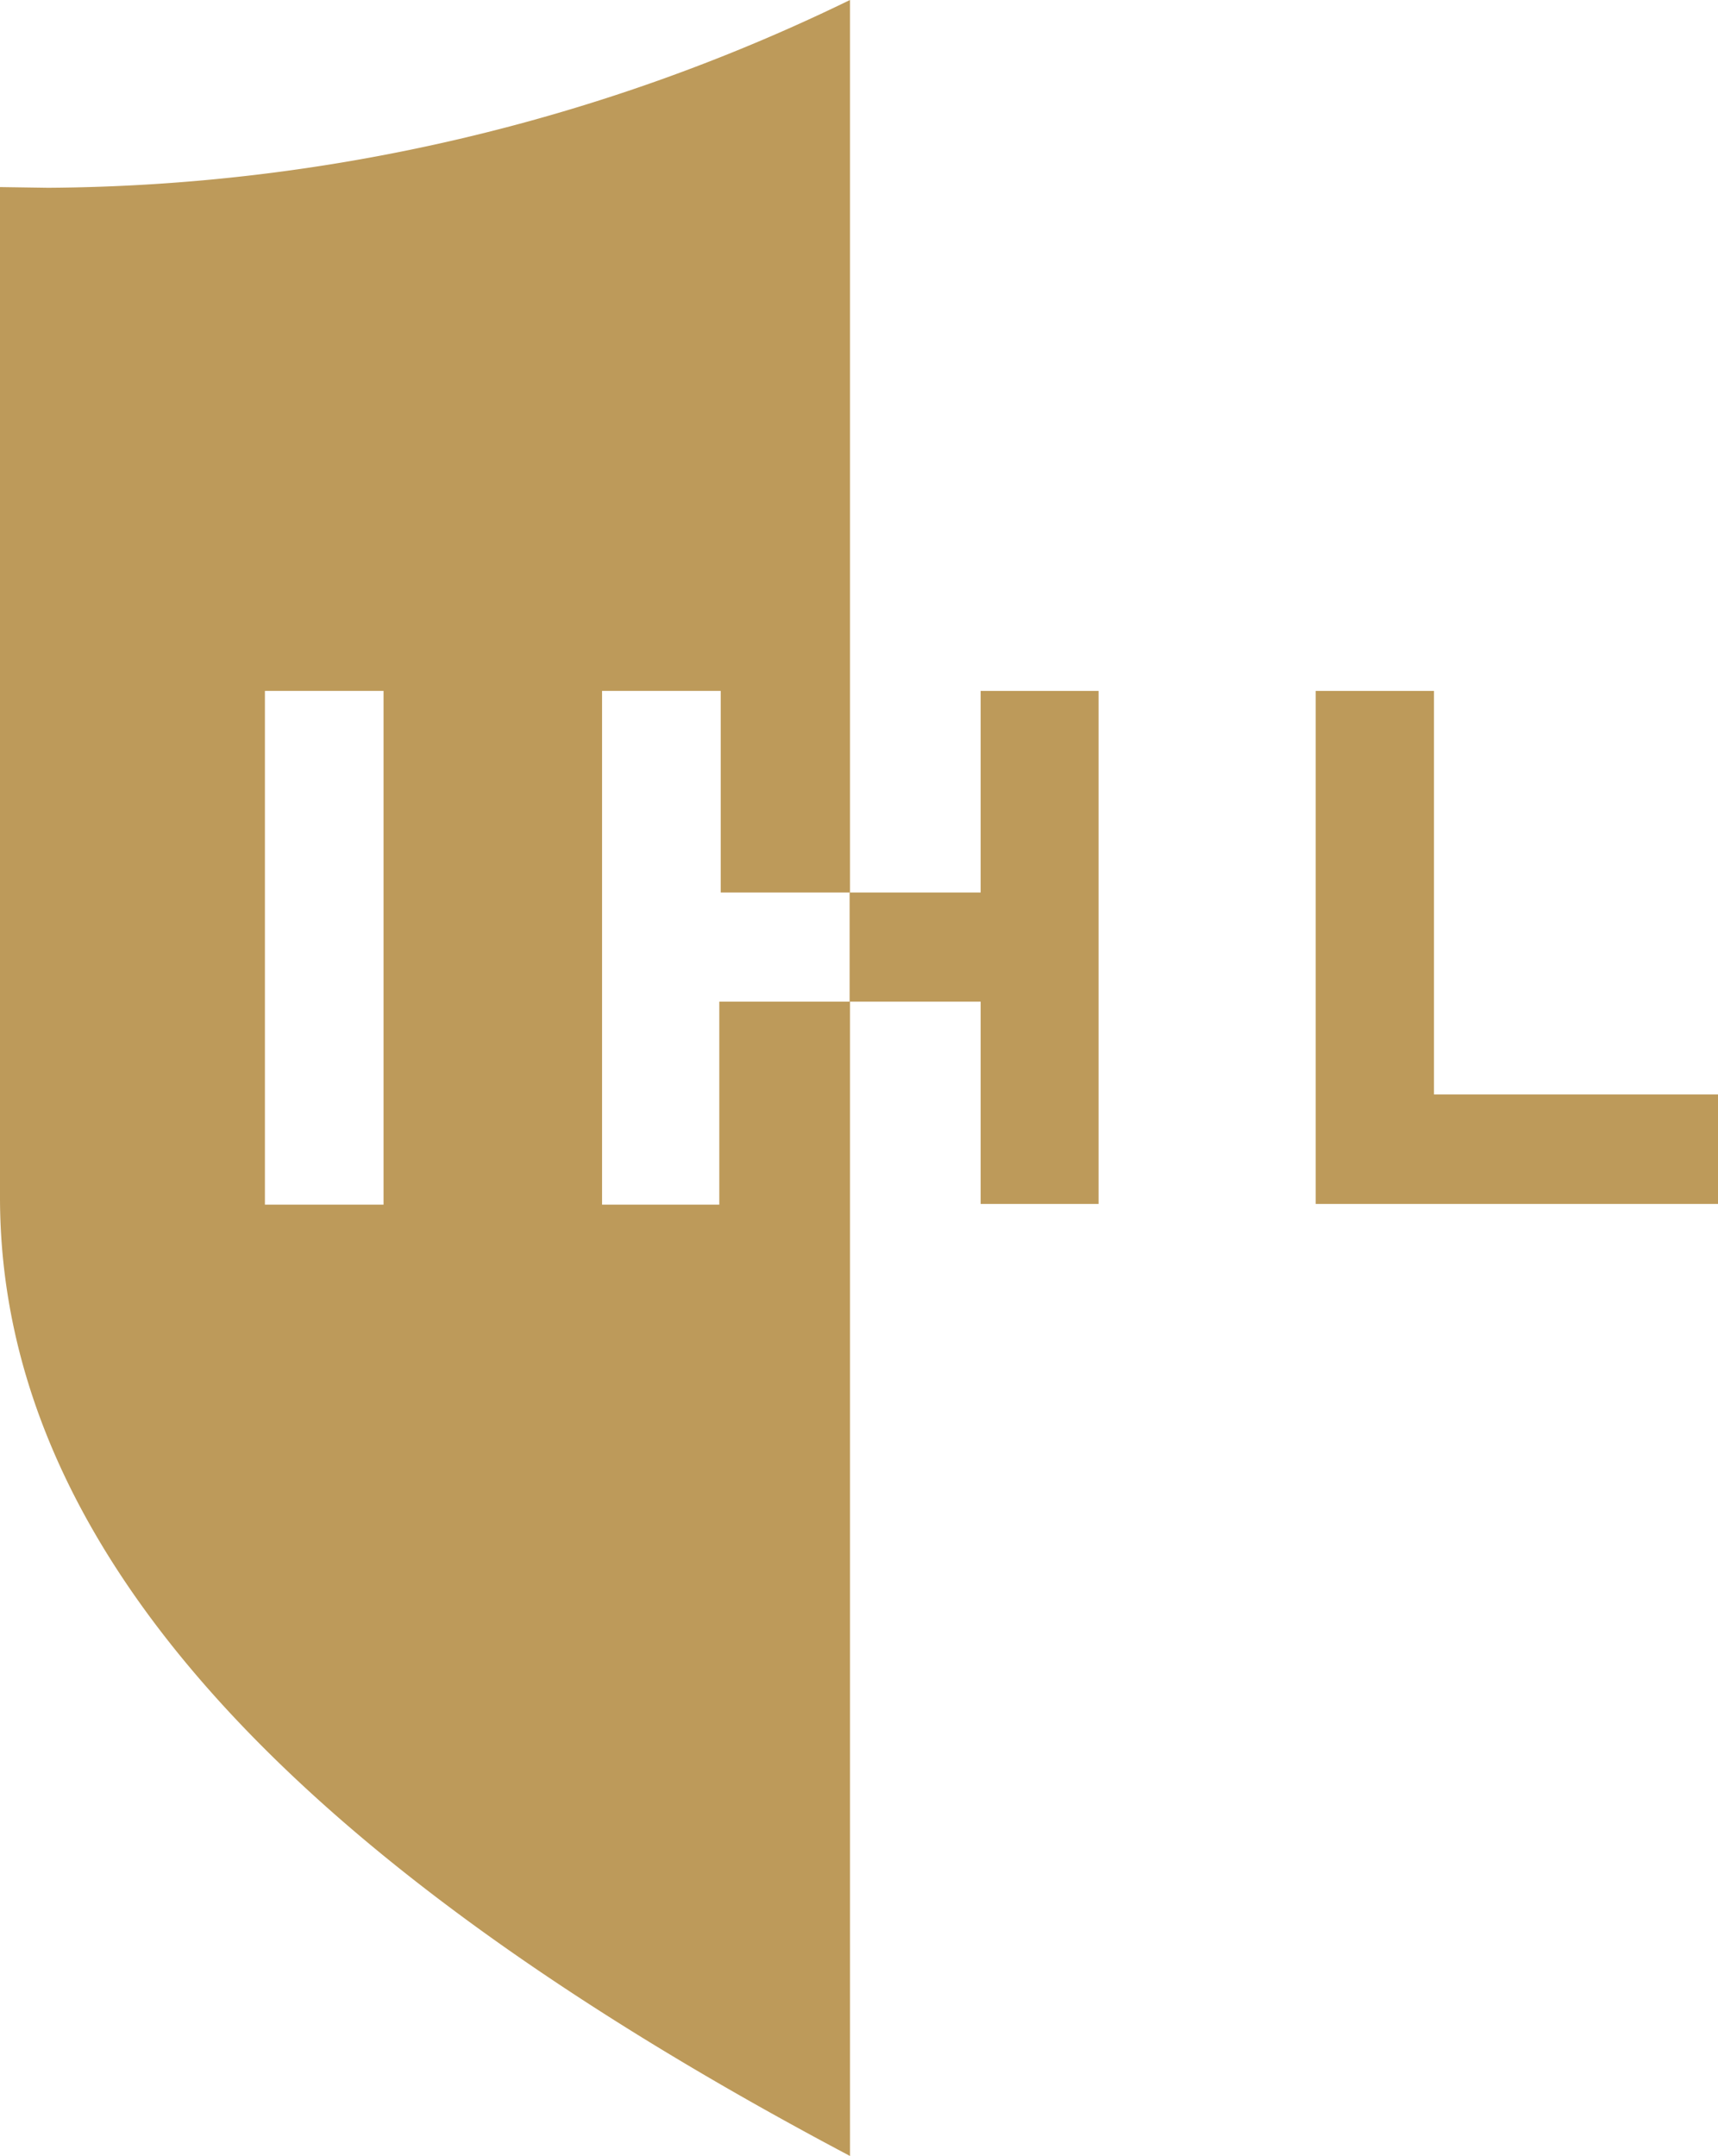
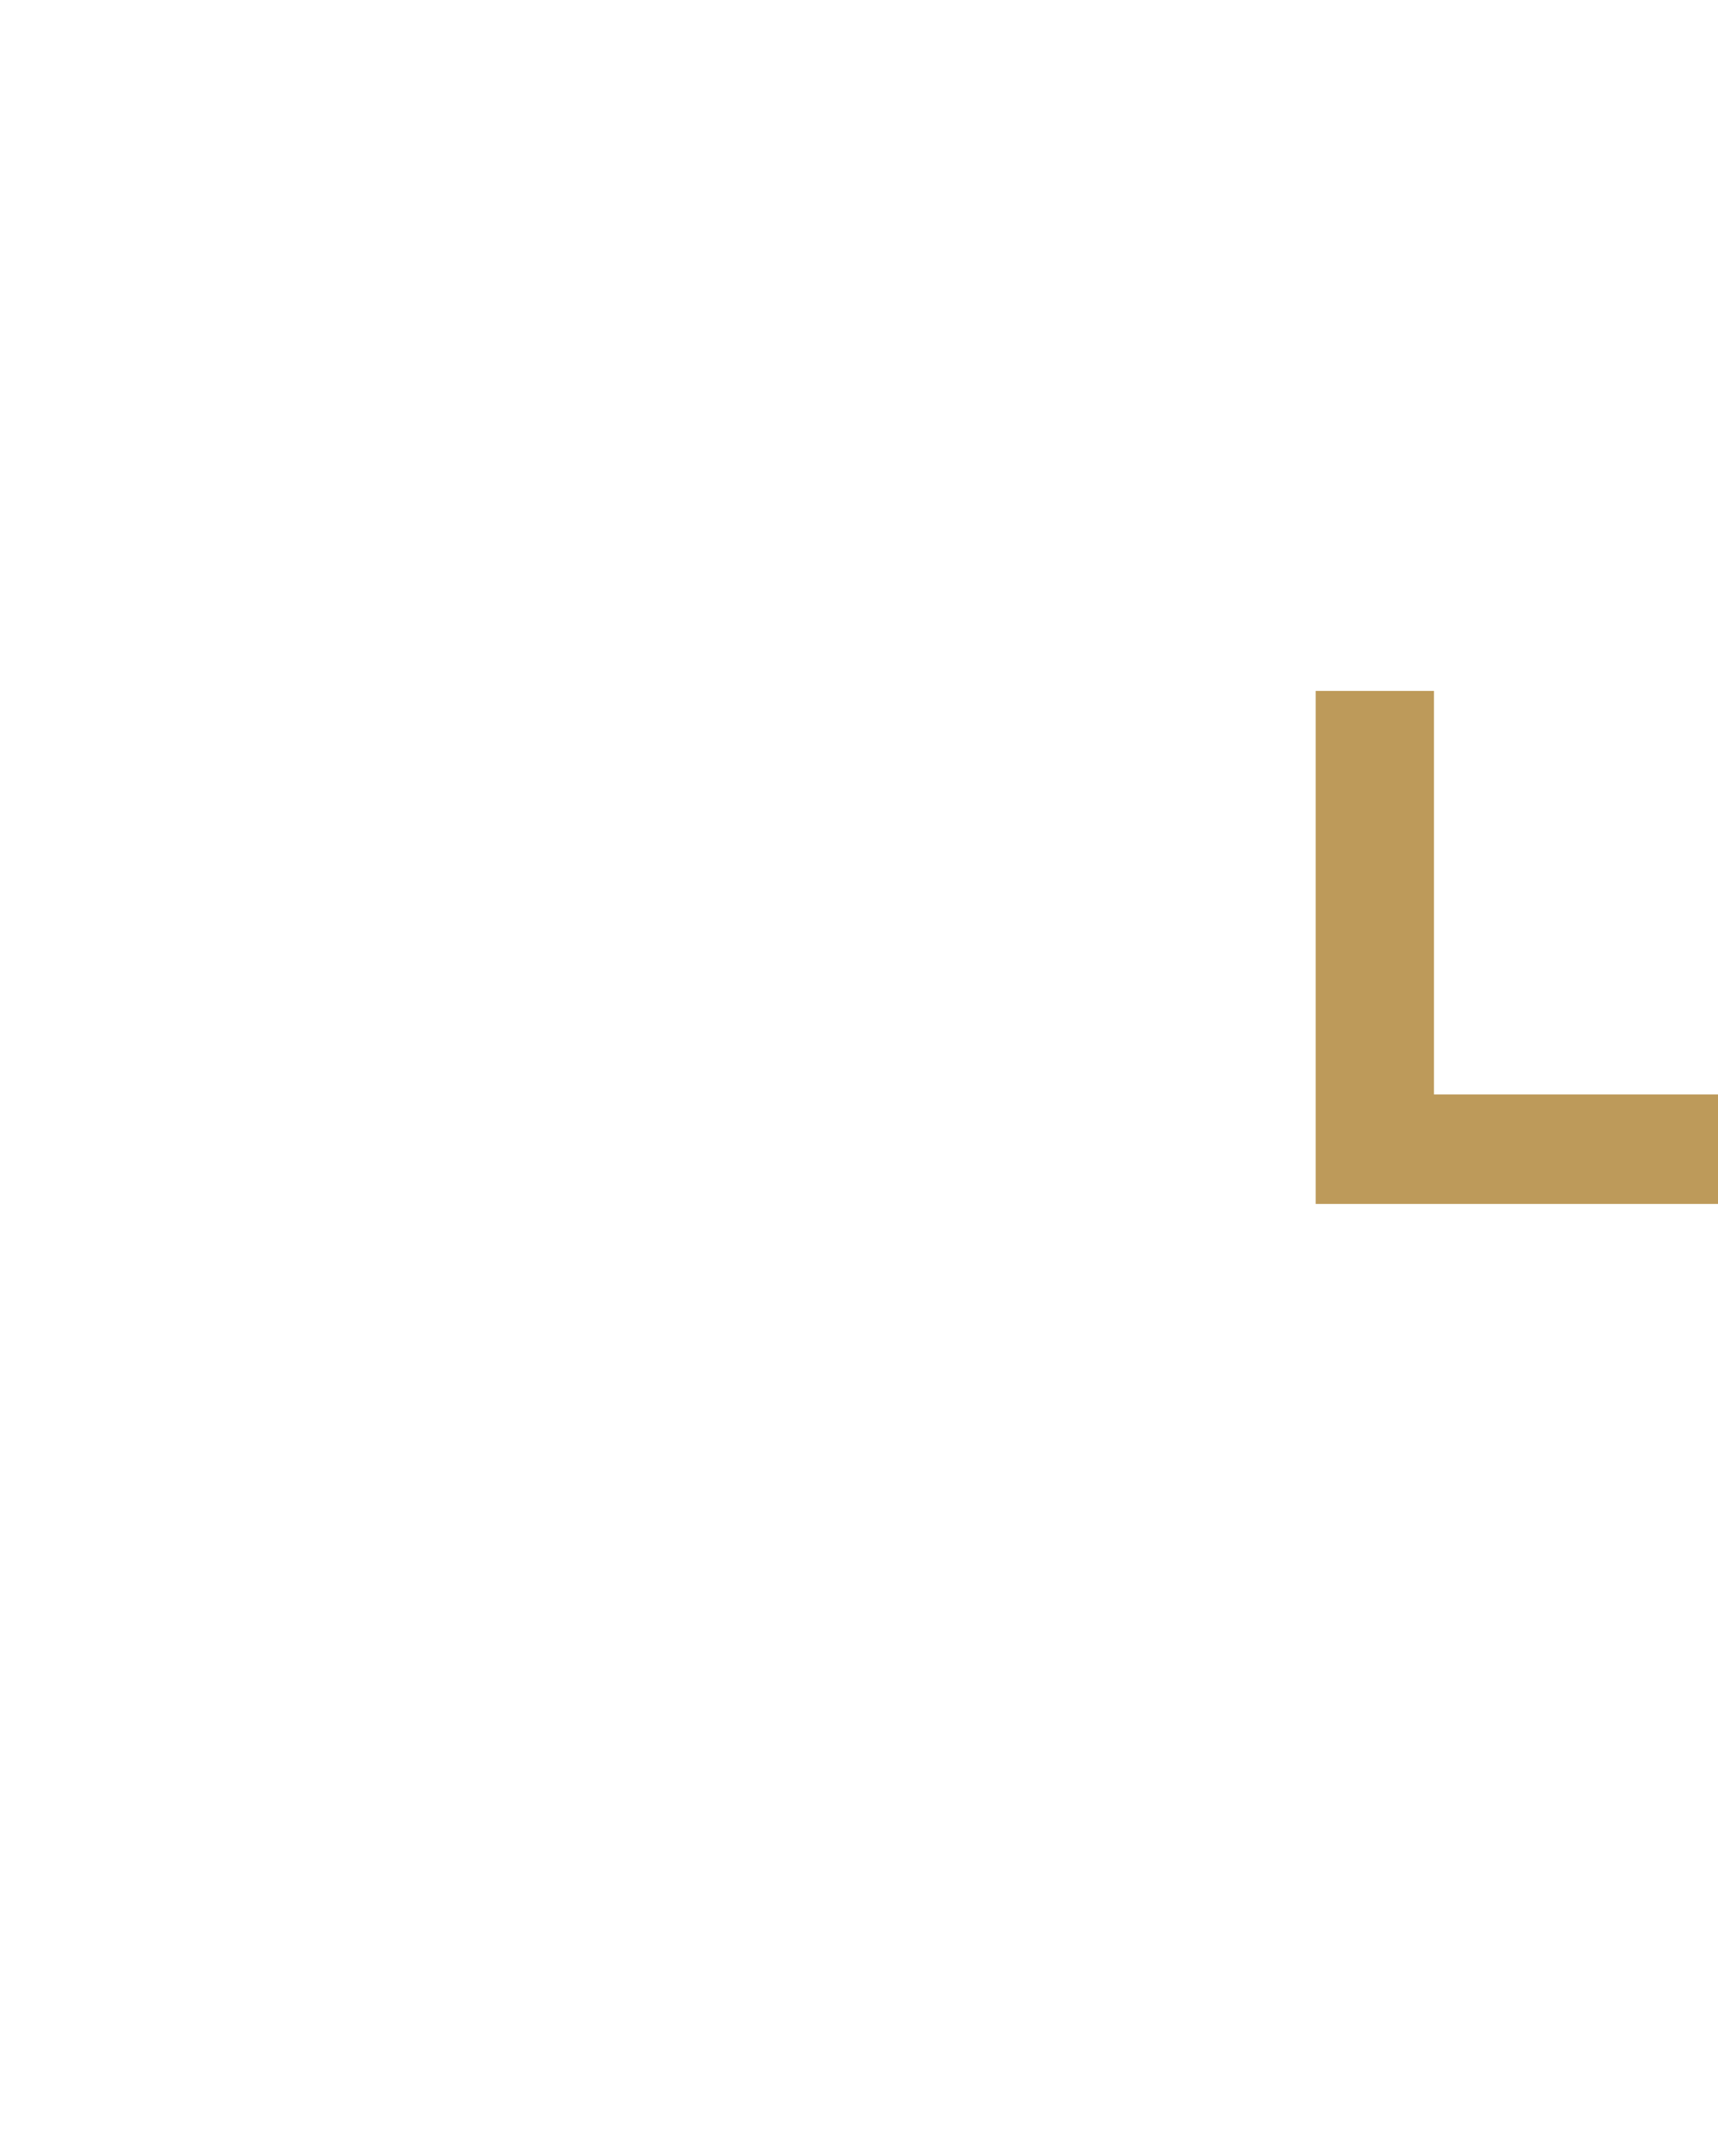
<svg xmlns="http://www.w3.org/2000/svg" viewBox="0 0 48.51 60.85">
  <defs>
    <style>.cls-1{fill:#bd9a5a;}</style>
  </defs>
  <g id="Layer_2" data-name="Layer 2">
    <g id="Layer_1-2" data-name="Layer 1">
      <polygon class="cls-1" points="37.15 19.5 40.49 19.5 40.49 30.89 48.51 30.89 48.51 33.98 37.15 33.98 37.15 19.5" />
-       <path class="cls-1" d="M24,28.27H20.31V34H17V19.5h3.35v5.69H24ZM10.83,34H7.48V19.5h3.35ZM1.36,5.3,0,5.28V33.79c0,9.66,7.85,18.52,24,27.06V0A52.43,52.43,0,0,1,1.36,5.3Z" />
-       <polygon class="cls-1" points="27.69 33.98 31.02 33.98 31.02 19.5 27.69 19.5 27.69 25.19 23.99 25.19 23.99 28.27 27.69 28.27 27.69 33.98" />
    </g>
  </g>
</svg>